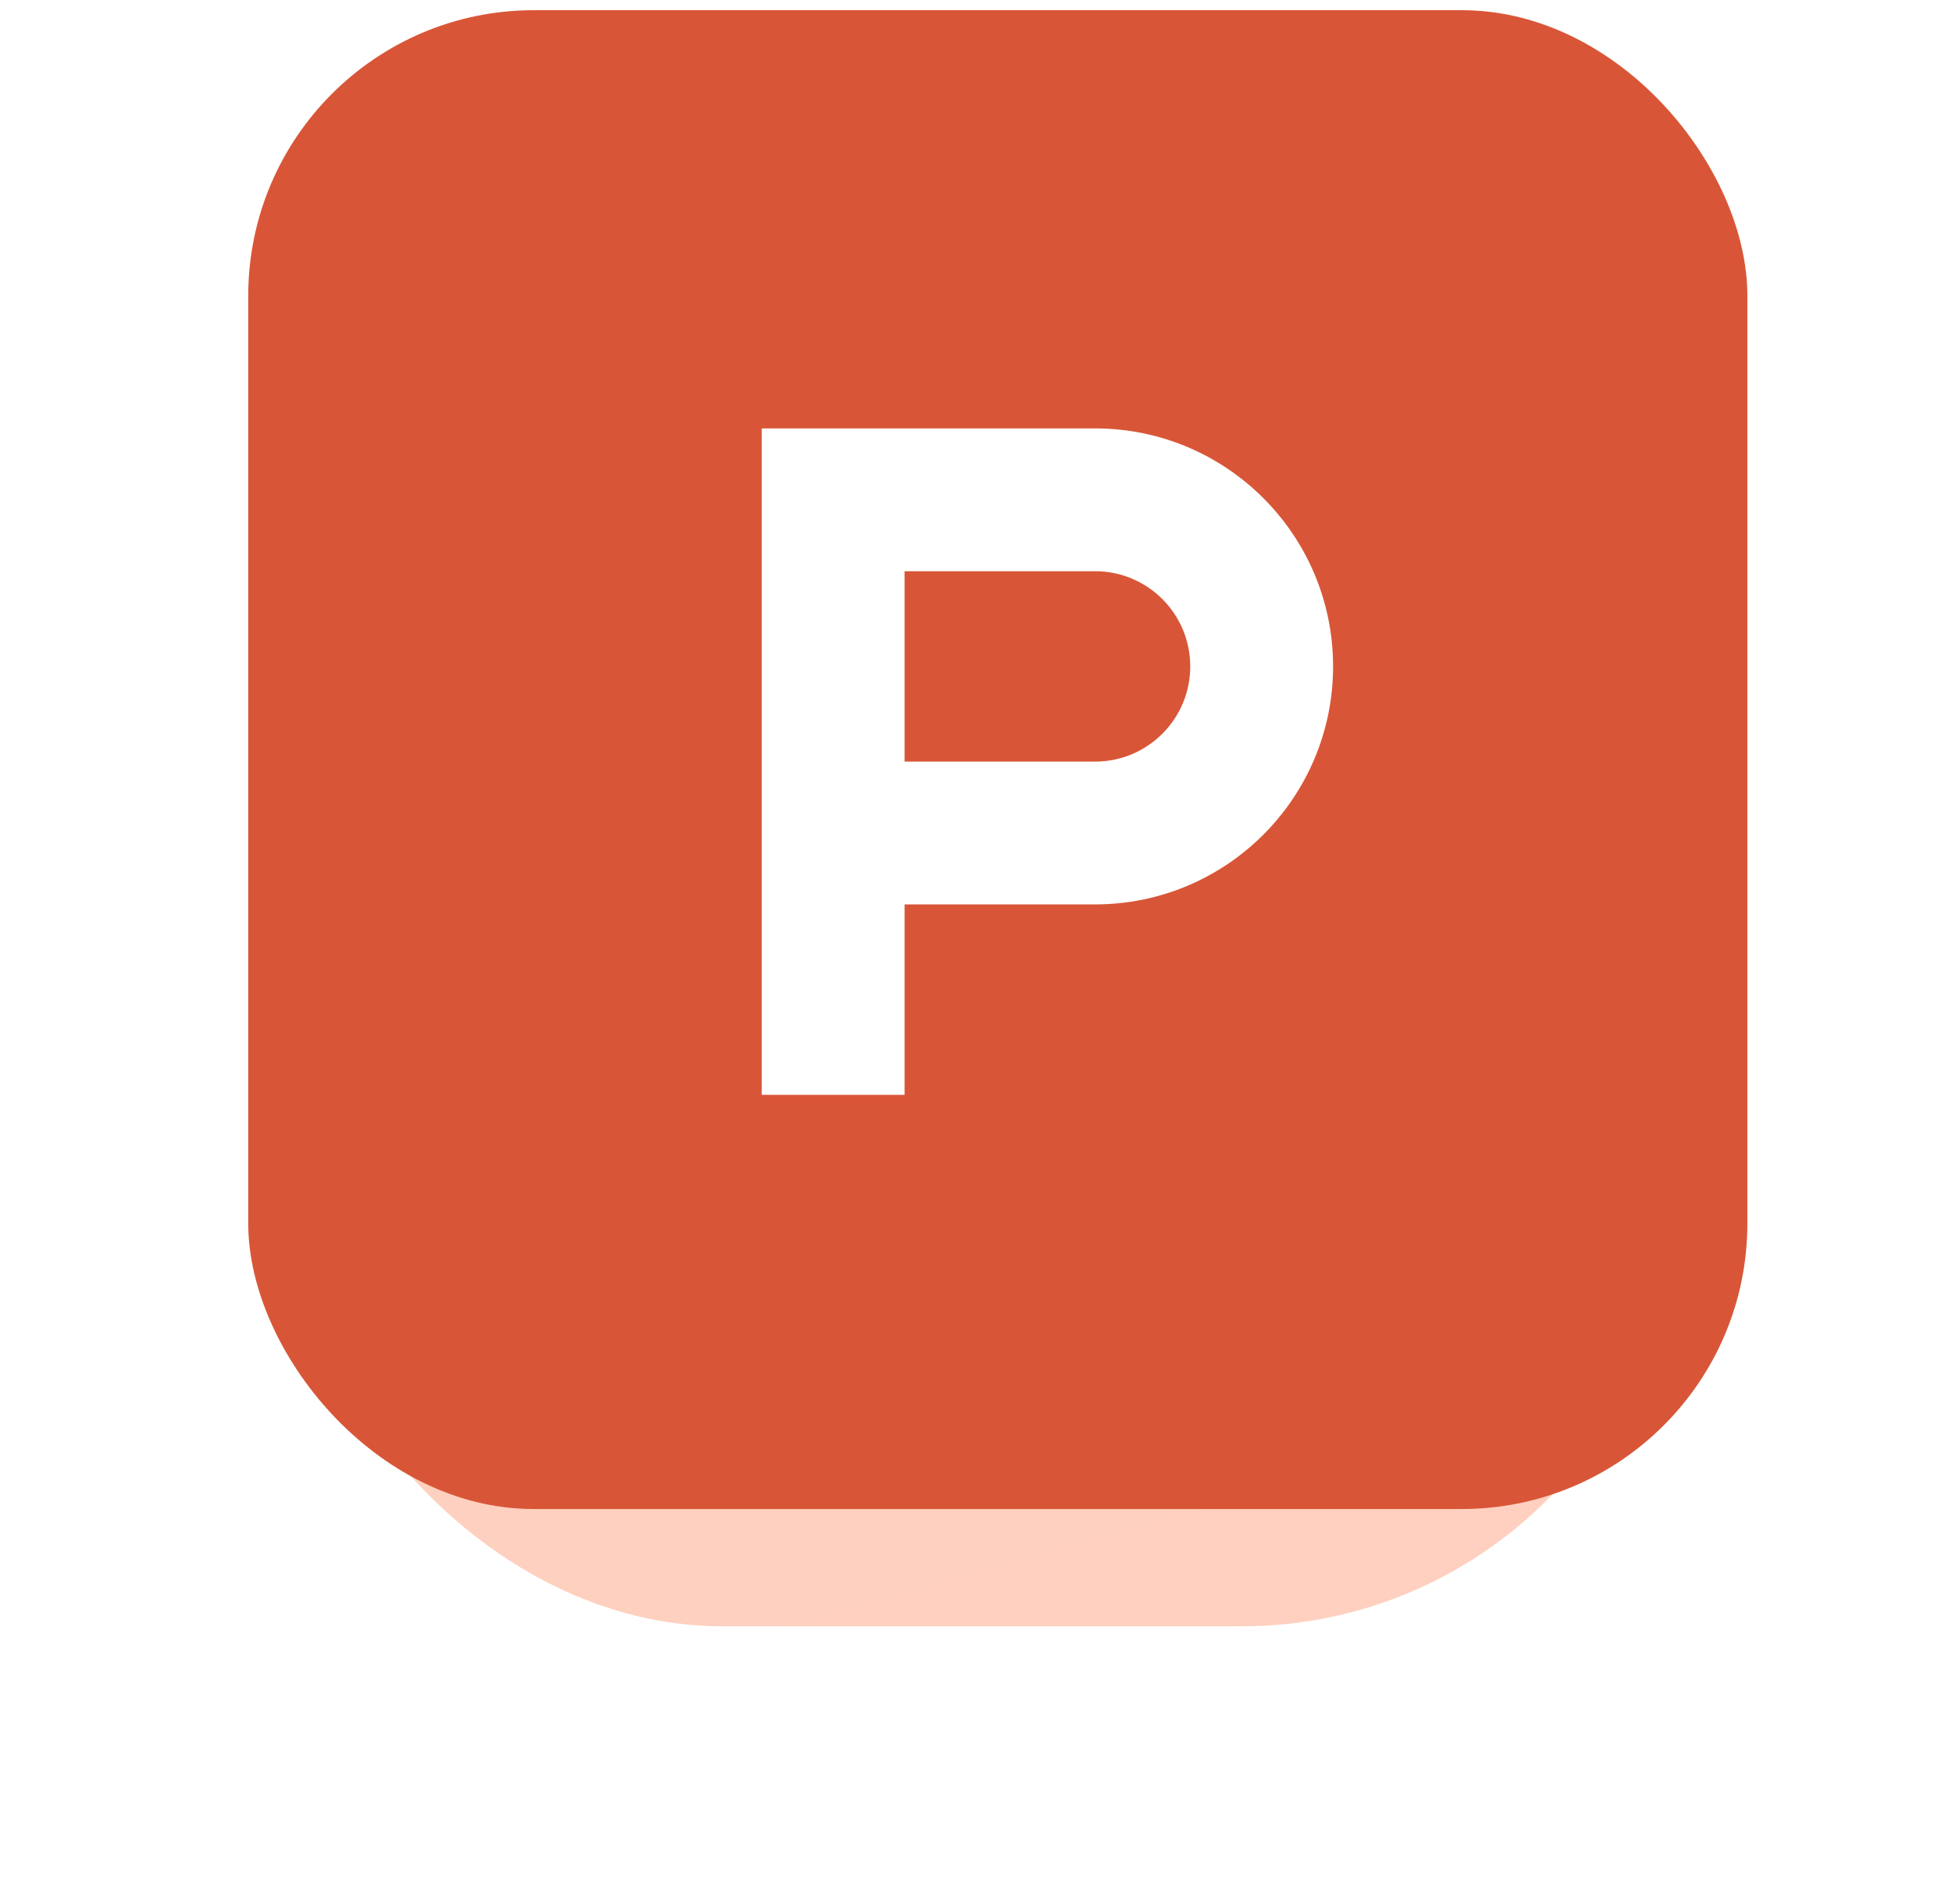
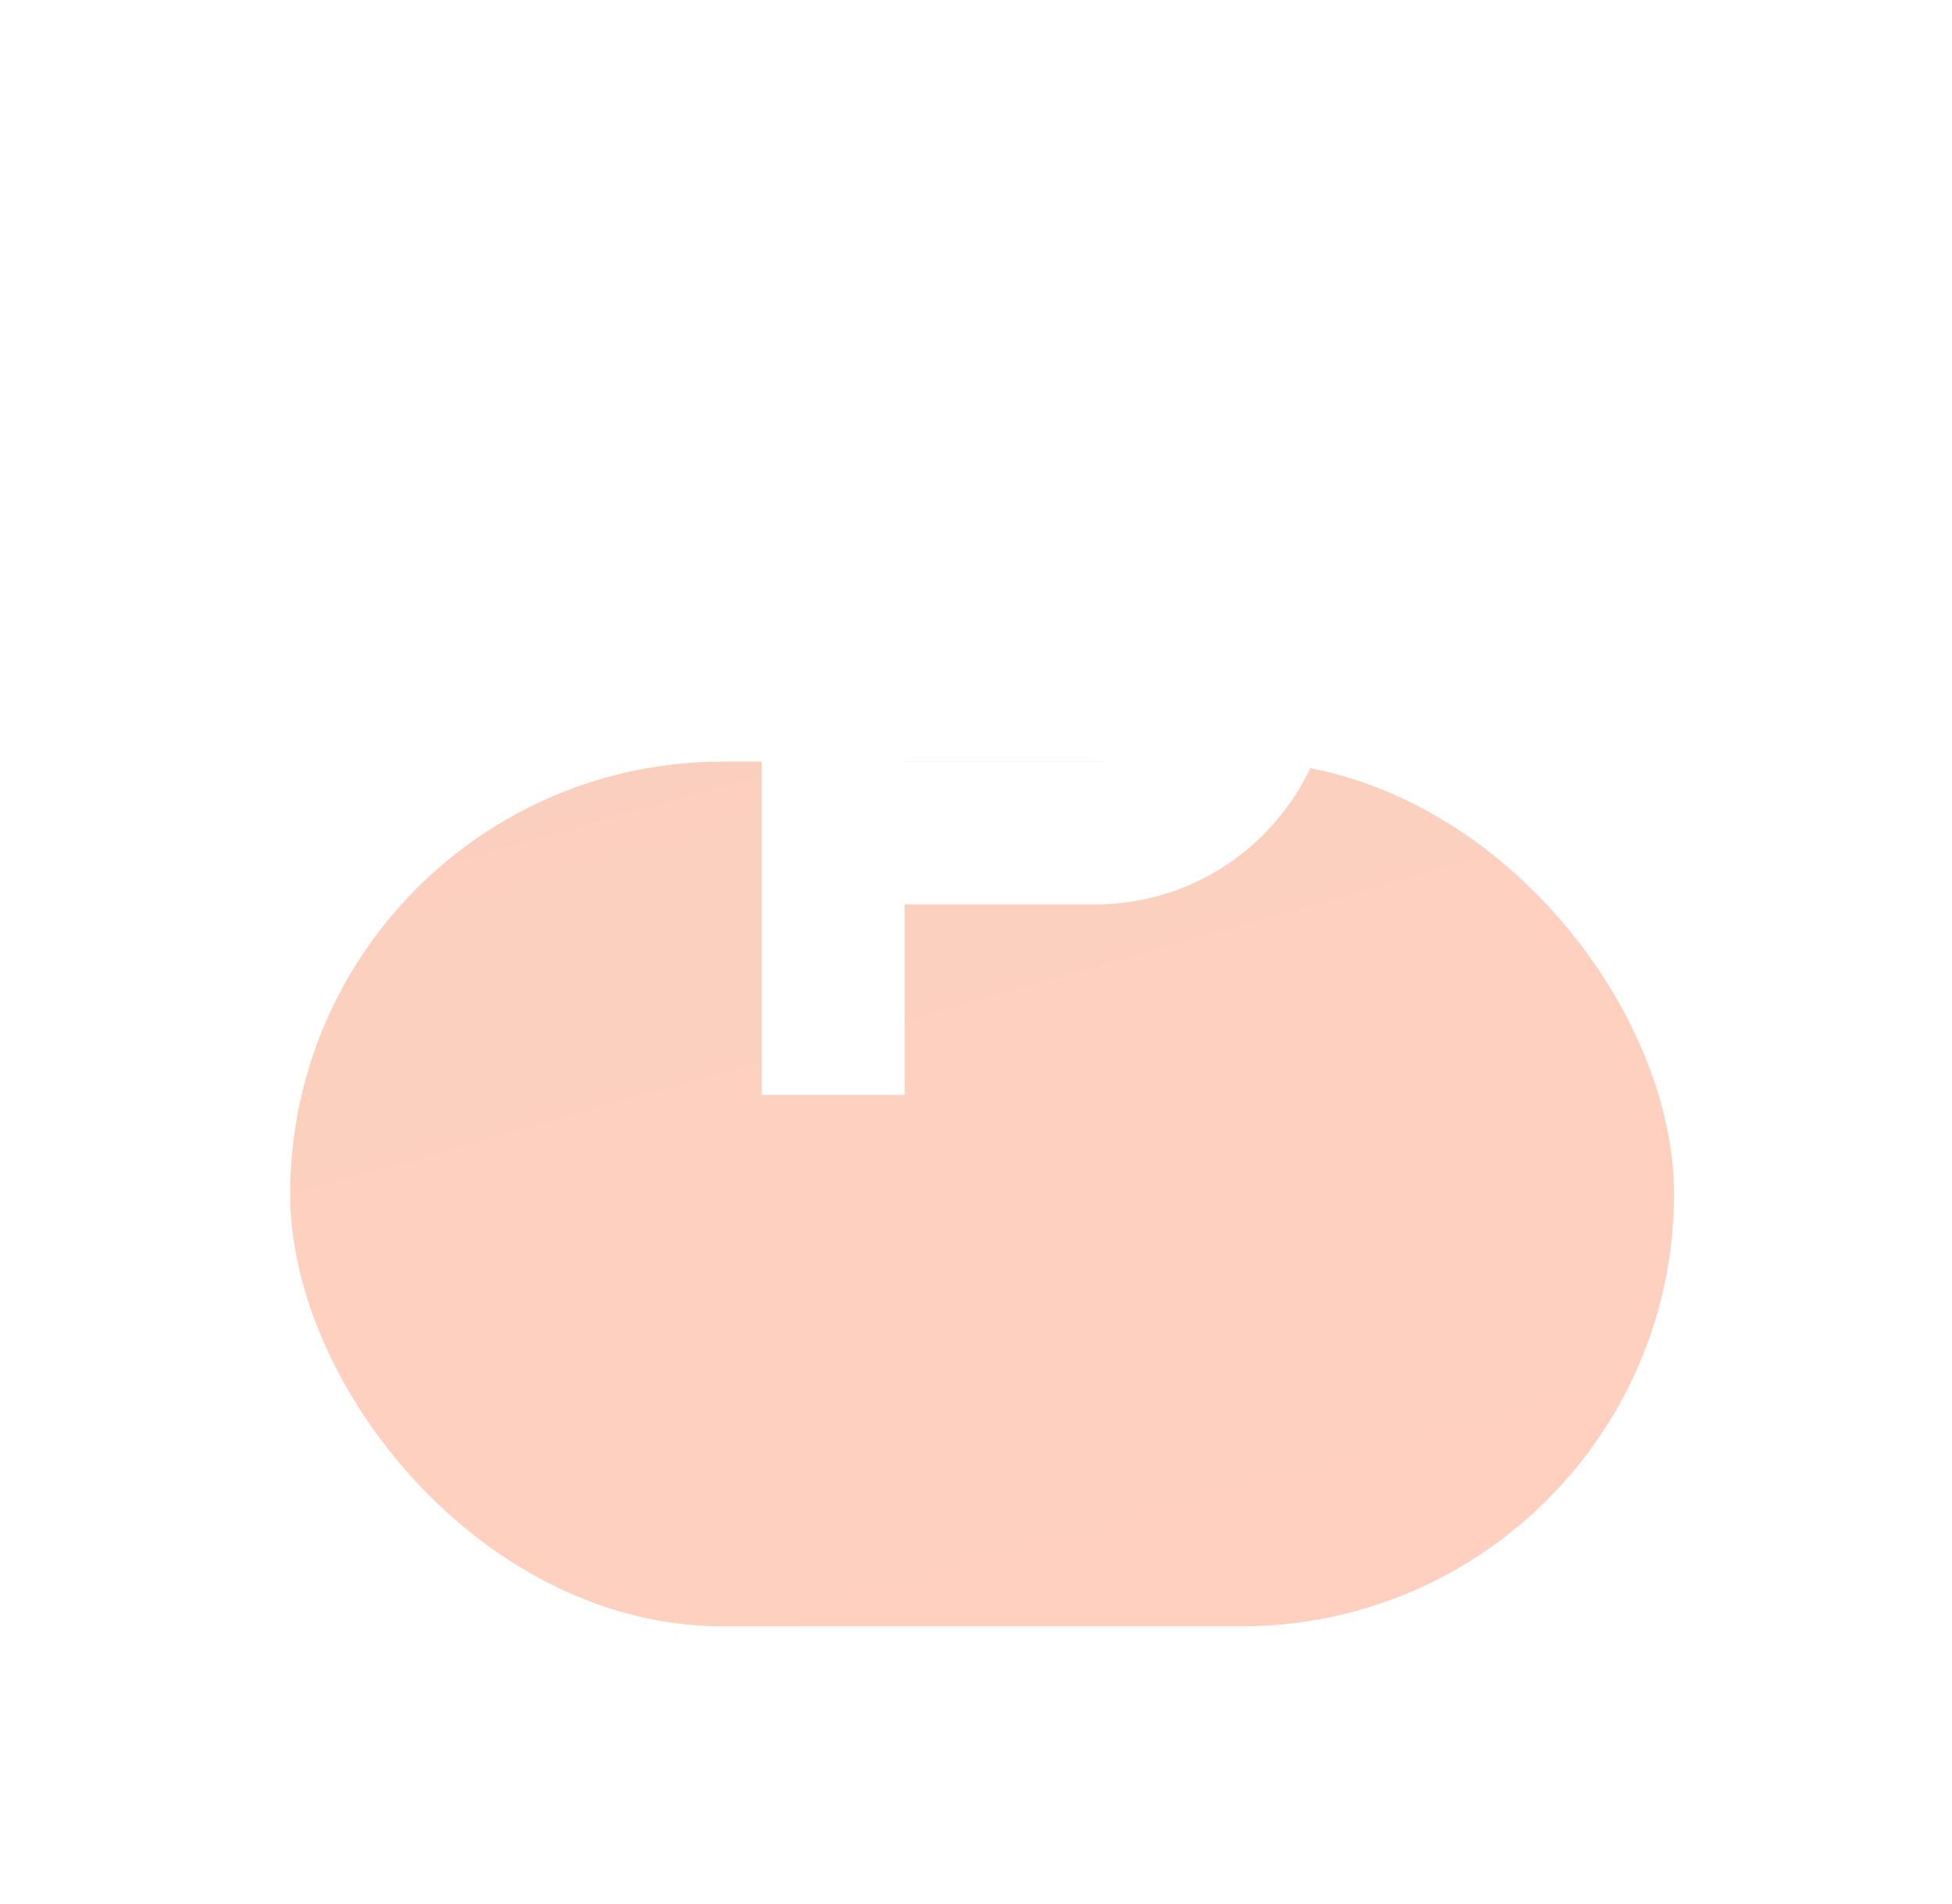
<svg xmlns="http://www.w3.org/2000/svg" width="41" height="40" viewBox="0 0 41 40" fill="none">
  <g opacity="0.25" filter="url(#filter0_f_6009_454221)">
    <rect x="6.095" y="16" width="29.066" height="18.166" rx="9.083" fill="url(#paint0_linear_6009_454221)" />
  </g>
-   <rect x="5.214" y="0.214" width="31.488" height="31.488" rx="6" fill="#D85637" />
-   <path fill-rule="evenodd" clip-rule="evenodd" d="M16 9H23C25.761 9 28 11.239 28 14C28 16.761 25.761 19 23 19H19V23H16V9ZM19 16V12H23C24.105 12 25 12.895 25 14C25 15.105 24.105 16 23 16H19Z" fill="white" />
+   <path fill-rule="evenodd" clip-rule="evenodd" d="M16 9H23C25.761 9 28 11.239 28 14C28 16.761 25.761 19 23 19H19V23H16V9ZV12H23C24.105 12 25 12.895 25 14C25 15.105 24.105 16 23 16H19Z" fill="white" />
  <defs>
    <filter id="filter0_f_6009_454221" x="0.635" y="10.54" width="39.985" height="29.086" filterUnits="userSpaceOnUse" color-interpolation-filters="sRGB">
      <feFlood flood-opacity="0" result="BackgroundImageFix" />
      <feBlend mode="normal" in="SourceGraphic" in2="BackgroundImageFix" result="shape" />
      <feGaussianBlur stdDeviation="2.73" result="effect1_foregroundBlur_6009_454221" />
    </filter>
    <linearGradient id="paint0_linear_6009_454221" x1="22.636" y1="34.708" x2="16.712" y2="13.826" gradientUnits="userSpaceOnUse">
      <stop stop-color="#FF4500" />
      <stop offset="1" stop-color="#F04100" />
    </linearGradient>
  </defs>
</svg>